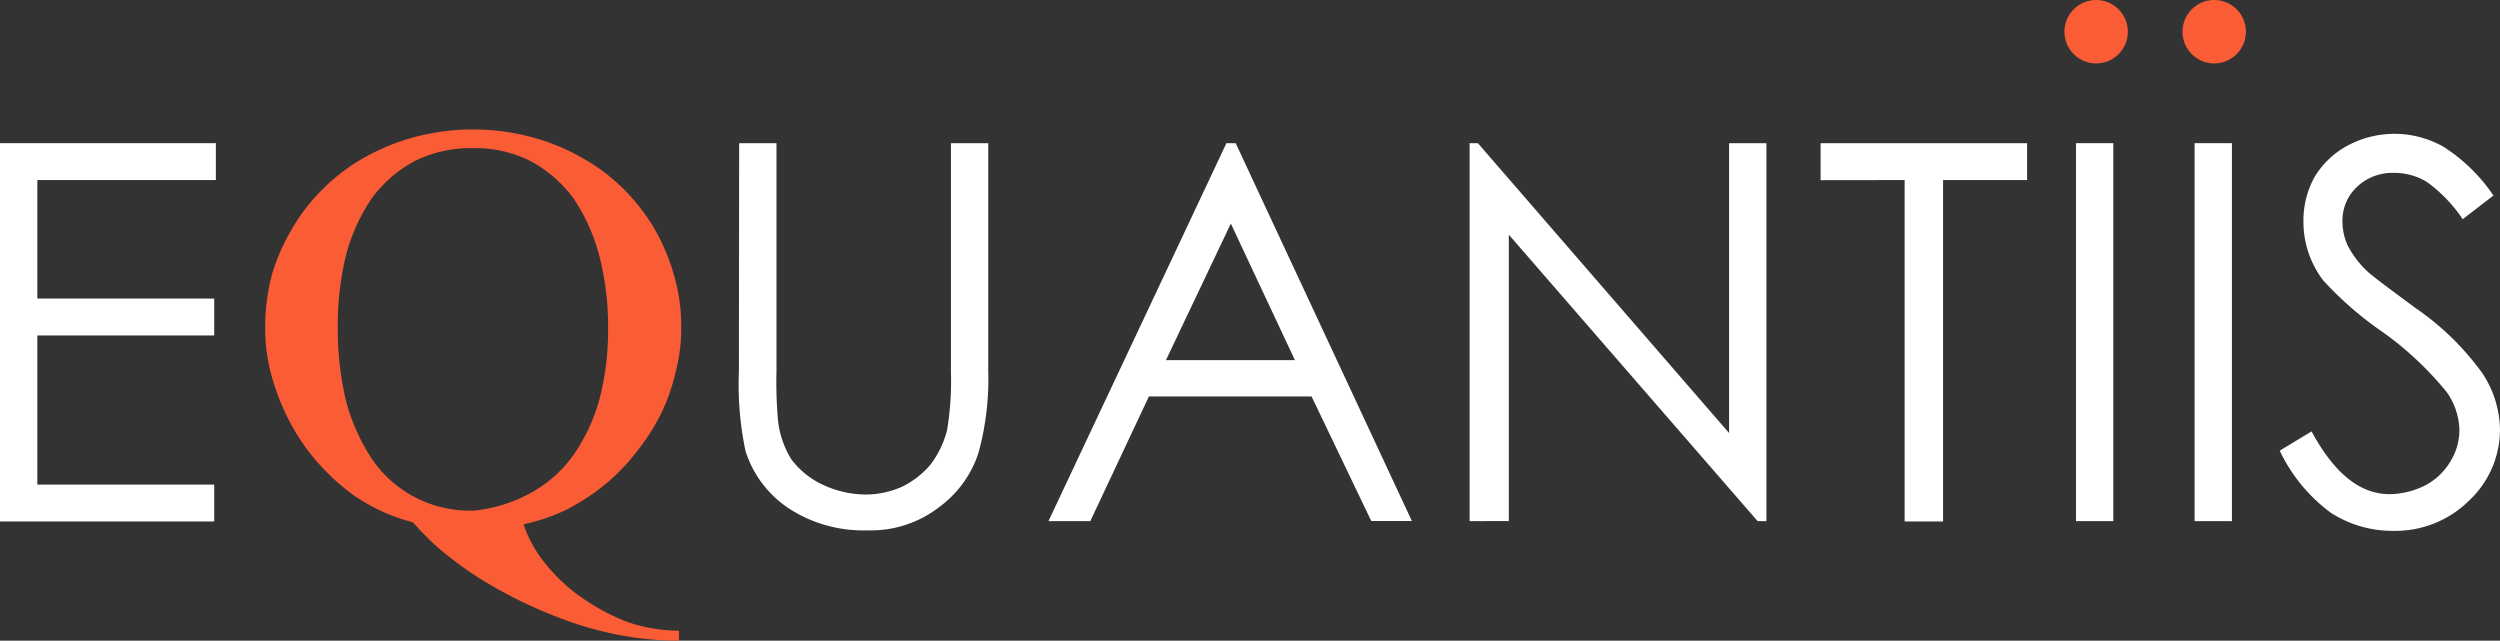
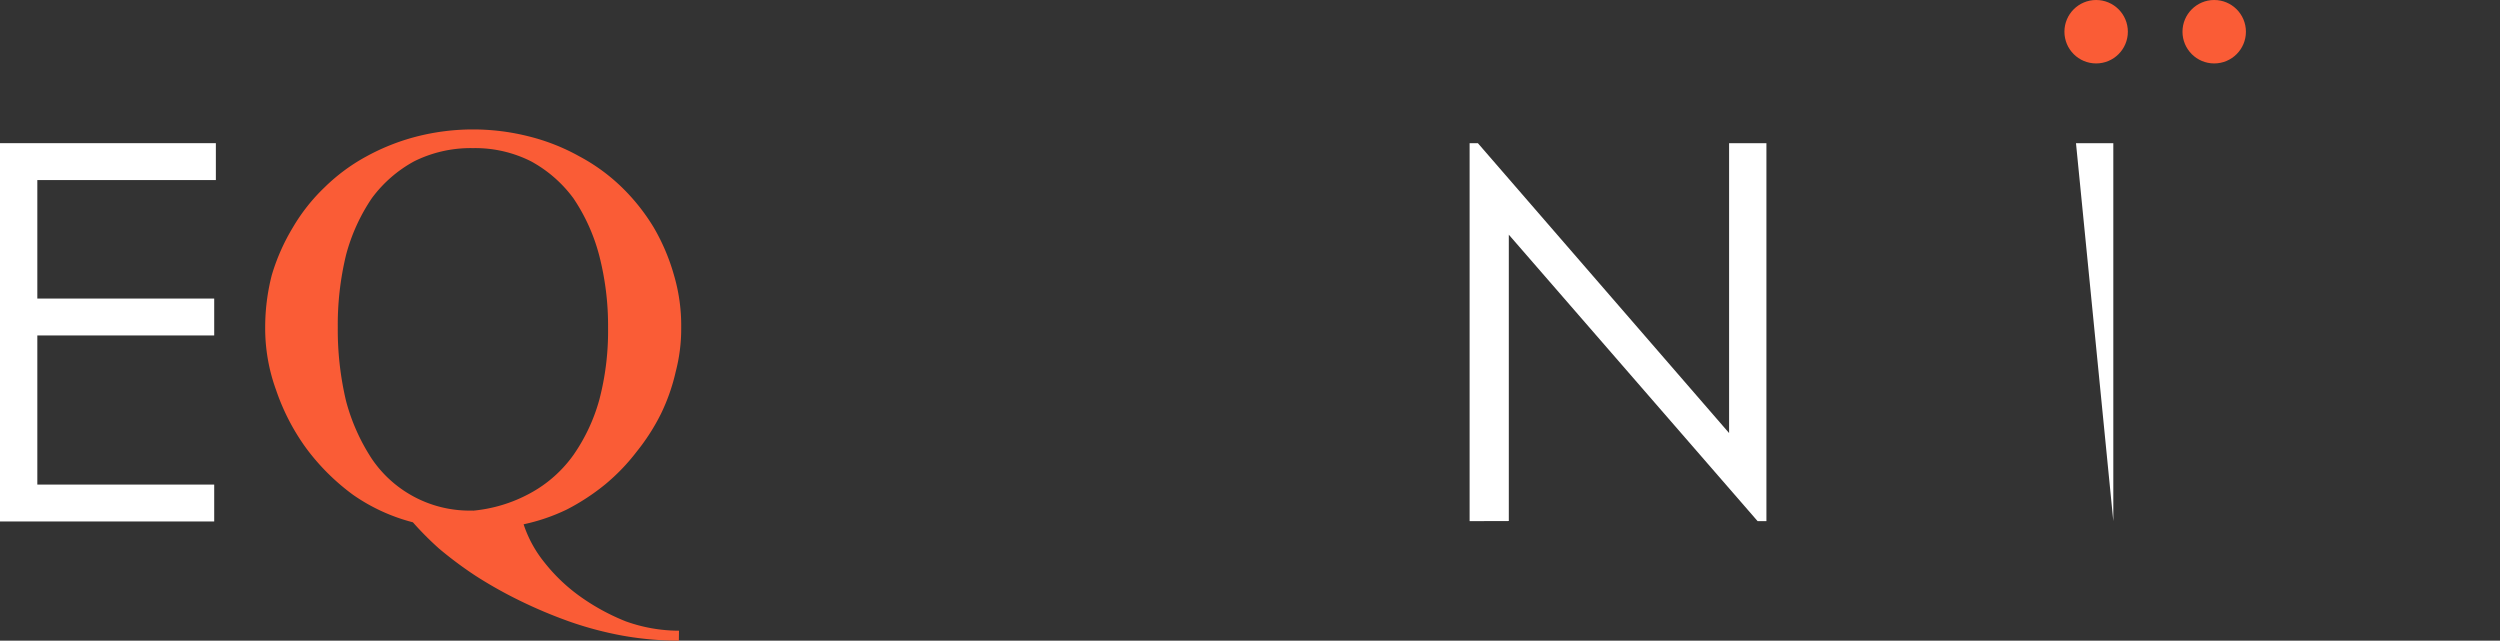
<svg xmlns="http://www.w3.org/2000/svg" id="Layer_2" data-name="Layer 2" width="160" height="41.001" viewBox="0 0 160 41.001">
  <rect x="0" y="0" width="160" height="41.001" fill="#333333" stroke="none" />
  <g id="Layer_1" data-name="Layer 1" transform="translate(0 0)">
    <g id="Group_3044" data-name="Group 3044">
      <g id="Group_3043" data-name="Group 3043" transform="translate(132.123)">
        <circle id="Ellipse_64" data-name="Ellipse 64" cx="2.03" cy="2.03" r="2.03" fill="#fa5c36" />
        <circle id="Ellipse_65" data-name="Ellipse 65" cx="2.03" cy="2.03" r="2.03" transform="translate(7.556)" fill="#fa5c36" />
      </g>
      <path id="Path_604" data-name="Path 604" d="M50.551,44.469h0a20.391,20.391,0,0,1-3.588-.317,22.378,22.378,0,0,1-3.447-.916A30.4,30.4,0,0,1,40.352,41.9a27.616,27.616,0,0,1-2.819-1.586,25.035,25.035,0,0,1-2.319-1.727,20.081,20.081,0,0,1-1.685-1.692,11.856,11.856,0,0,1-3.834-1.762,14.132,14.132,0,0,1-2.981-2.96,13.956,13.956,0,0,1-1.938-3.736,11.517,11.517,0,0,1-.7-4.018,13.392,13.392,0,0,1,.423-3.348,13.1,13.1,0,0,1,1.339-3.031,11.827,11.827,0,0,1,2.044-2.587,11.982,11.982,0,0,1,2.671-1.974,13.893,13.893,0,0,1,3.2-1.269,14.555,14.555,0,0,1,7.246,0,13.124,13.124,0,0,1,3.193,1.269,11.982,11.982,0,0,1,2.707,1.974,12.878,12.878,0,0,1,2.044,2.573,13.1,13.1,0,0,1,1.3,3.066,11.425,11.425,0,0,1,.458,3.348,10.883,10.883,0,0,1-.352,2.819,12.412,12.412,0,0,1-.944,2.693,13.258,13.258,0,0,1-1.551,2.418,12.863,12.863,0,0,1-2.037,2.115,14.1,14.1,0,0,1-2.425,1.586,12.208,12.208,0,0,1-2.777.952,7.69,7.69,0,0,0,1.332,2.439,11.151,11.151,0,0,0,2.284,2.178,13.808,13.808,0,0,0,2.918,1.593,10.079,10.079,0,0,0,3.411.6ZM37.37,36.152h0a9.438,9.438,0,0,0,3.686-1.128A8.183,8.183,0,0,0,43.8,32.592a11.552,11.552,0,0,0,1.656-3.524,17.3,17.3,0,0,0,.564-4.617,17.945,17.945,0,0,0-.564-4.624A11.926,11.926,0,0,0,43.8,16.155a8.3,8.3,0,0,0-2.707-2.361,7.937,7.937,0,0,0-3.722-.846,8.106,8.106,0,0,0-3.764.846A8.3,8.3,0,0,0,30.9,16.155a11.912,11.912,0,0,0-1.649,3.63,18.925,18.925,0,0,0-.529,4.624,19.736,19.736,0,0,0,.529,4.722,12.638,12.638,0,0,0,1.649,3.7,7.556,7.556,0,0,0,6.47,3.313Z" transform="translate(-7.104 -3.468)" fill="#fa5c36" />
      <g id="Group_3042" data-name="Group 3042" transform="translate(0 8.569)">
        <path id="Path_605" data-name="Path 605" d="M0,13H13.815v2.361H2.389v7.584h11.32v2.361H2.389V34.85h11.32v2.361H0Z" transform="translate(0 -12.406)" fill="#fff" />
-         <path id="Path_606" data-name="Path 606" d="M67.1,13h2.389V27.59a27.637,27.637,0,0,0,.106,3.242,5.921,5.921,0,0,0,.846,2.4,5.272,5.272,0,0,0,2,1.621,6.513,6.513,0,0,0,2.749.634,5.737,5.737,0,0,0,2.319-.493,5.554,5.554,0,0,0,1.826-1.41,6.16,6.16,0,0,0,1.071-2.213,19.312,19.312,0,0,0,.247-3.771V13h2.389V27.6a17.819,17.819,0,0,1-.634,5.251A7,7,0,0,1,79.89,36.3a7.147,7.147,0,0,1-4.574,1.48,8.747,8.747,0,0,1-4.99-1.374,6.922,6.922,0,0,1-2.819-3.7,20.729,20.729,0,0,1-.423-5.11Z" transform="translate(-19.794 -12.406)" fill="#fff" />
-         <path id="Path_607" data-name="Path 607" d="M107.182,13h0L118.46,37.183h-2.6l-3.82-7.972H101.628l-3.75,7.979H95.2L106.59,13Zm-.31,5.145h0l-4.152,8.74h8.254Z" transform="translate(-28.099 -12.406)" fill="#fff" />
        <path id="Path_608" data-name="Path 608" d="M133.44,37.19h0V13h.529l16.078,18.552V13h2.389V37.19h-.564L135.949,18.857V37.183Z" transform="translate(-39.385 -12.406)" fill="#fff" />
-         <path id="Path_609" data-name="Path 609" d="M165.31,15.368h0V13h13.216v2.361h-5.378v21.85h-2.46V15.361Z" transform="translate(-48.792 -12.406)" fill="#fff" />
-         <path id="Path_610" data-name="Path 610" d="M188.5,13h2.389V37.19H188.5Z" transform="translate(-55.637 -12.406)" fill="#fff" />
-         <path id="Path_611" data-name="Path 611" d="M199.27,13h2.389V37.19H199.27Z" transform="translate(-58.815 -12.406)" fill="#fff" />
-         <path id="Path_612" data-name="Path 612" d="M207,32.43h0l2.037-1.233c1.445,2.678,3.094,4.018,5,4.018a5.223,5.223,0,0,0,2.277-.564,4.088,4.088,0,0,0,1.621-1.551,3.834,3.834,0,0,0,.564-2.016,4.384,4.384,0,0,0-.811-2.4,21,21,0,0,0-4.145-3.877,21.928,21.928,0,0,1-3.764-3.278,6.2,6.2,0,0,1-1.262-3.7,5.765,5.765,0,0,1,.7-2.89,5.456,5.456,0,0,1,2.15-2.044,6.344,6.344,0,0,1,6.146.106,11.052,11.052,0,0,1,3.165,3.1l-1.967,1.515a9.367,9.367,0,0,0-2.319-2.4,4.025,4.025,0,0,0-2.115-.564,3.27,3.27,0,0,0-2.347.909,2.946,2.946,0,0,0-.916,2.185,3.743,3.743,0,0,0,.317,1.515,6.013,6.013,0,0,0,1.2,1.621c.31.317,1.367,1.093,3.13,2.4a17.409,17.409,0,0,1,4.285,4.159,6.682,6.682,0,0,1,1.149,3.63,6.224,6.224,0,0,1-1.974,4.553,6.71,6.71,0,0,1-4.849,1.938,7.274,7.274,0,0,1-4.011-1.163A10.573,10.573,0,0,1,207,32.43Z" transform="translate(-61.097 -12.157)" fill="#fff" />
+         <path id="Path_610" data-name="Path 610" d="M188.5,13h2.389V37.19Z" transform="translate(-55.637 -12.406)" fill="#fff" />
      </g>
    </g>
  </g>
</svg>